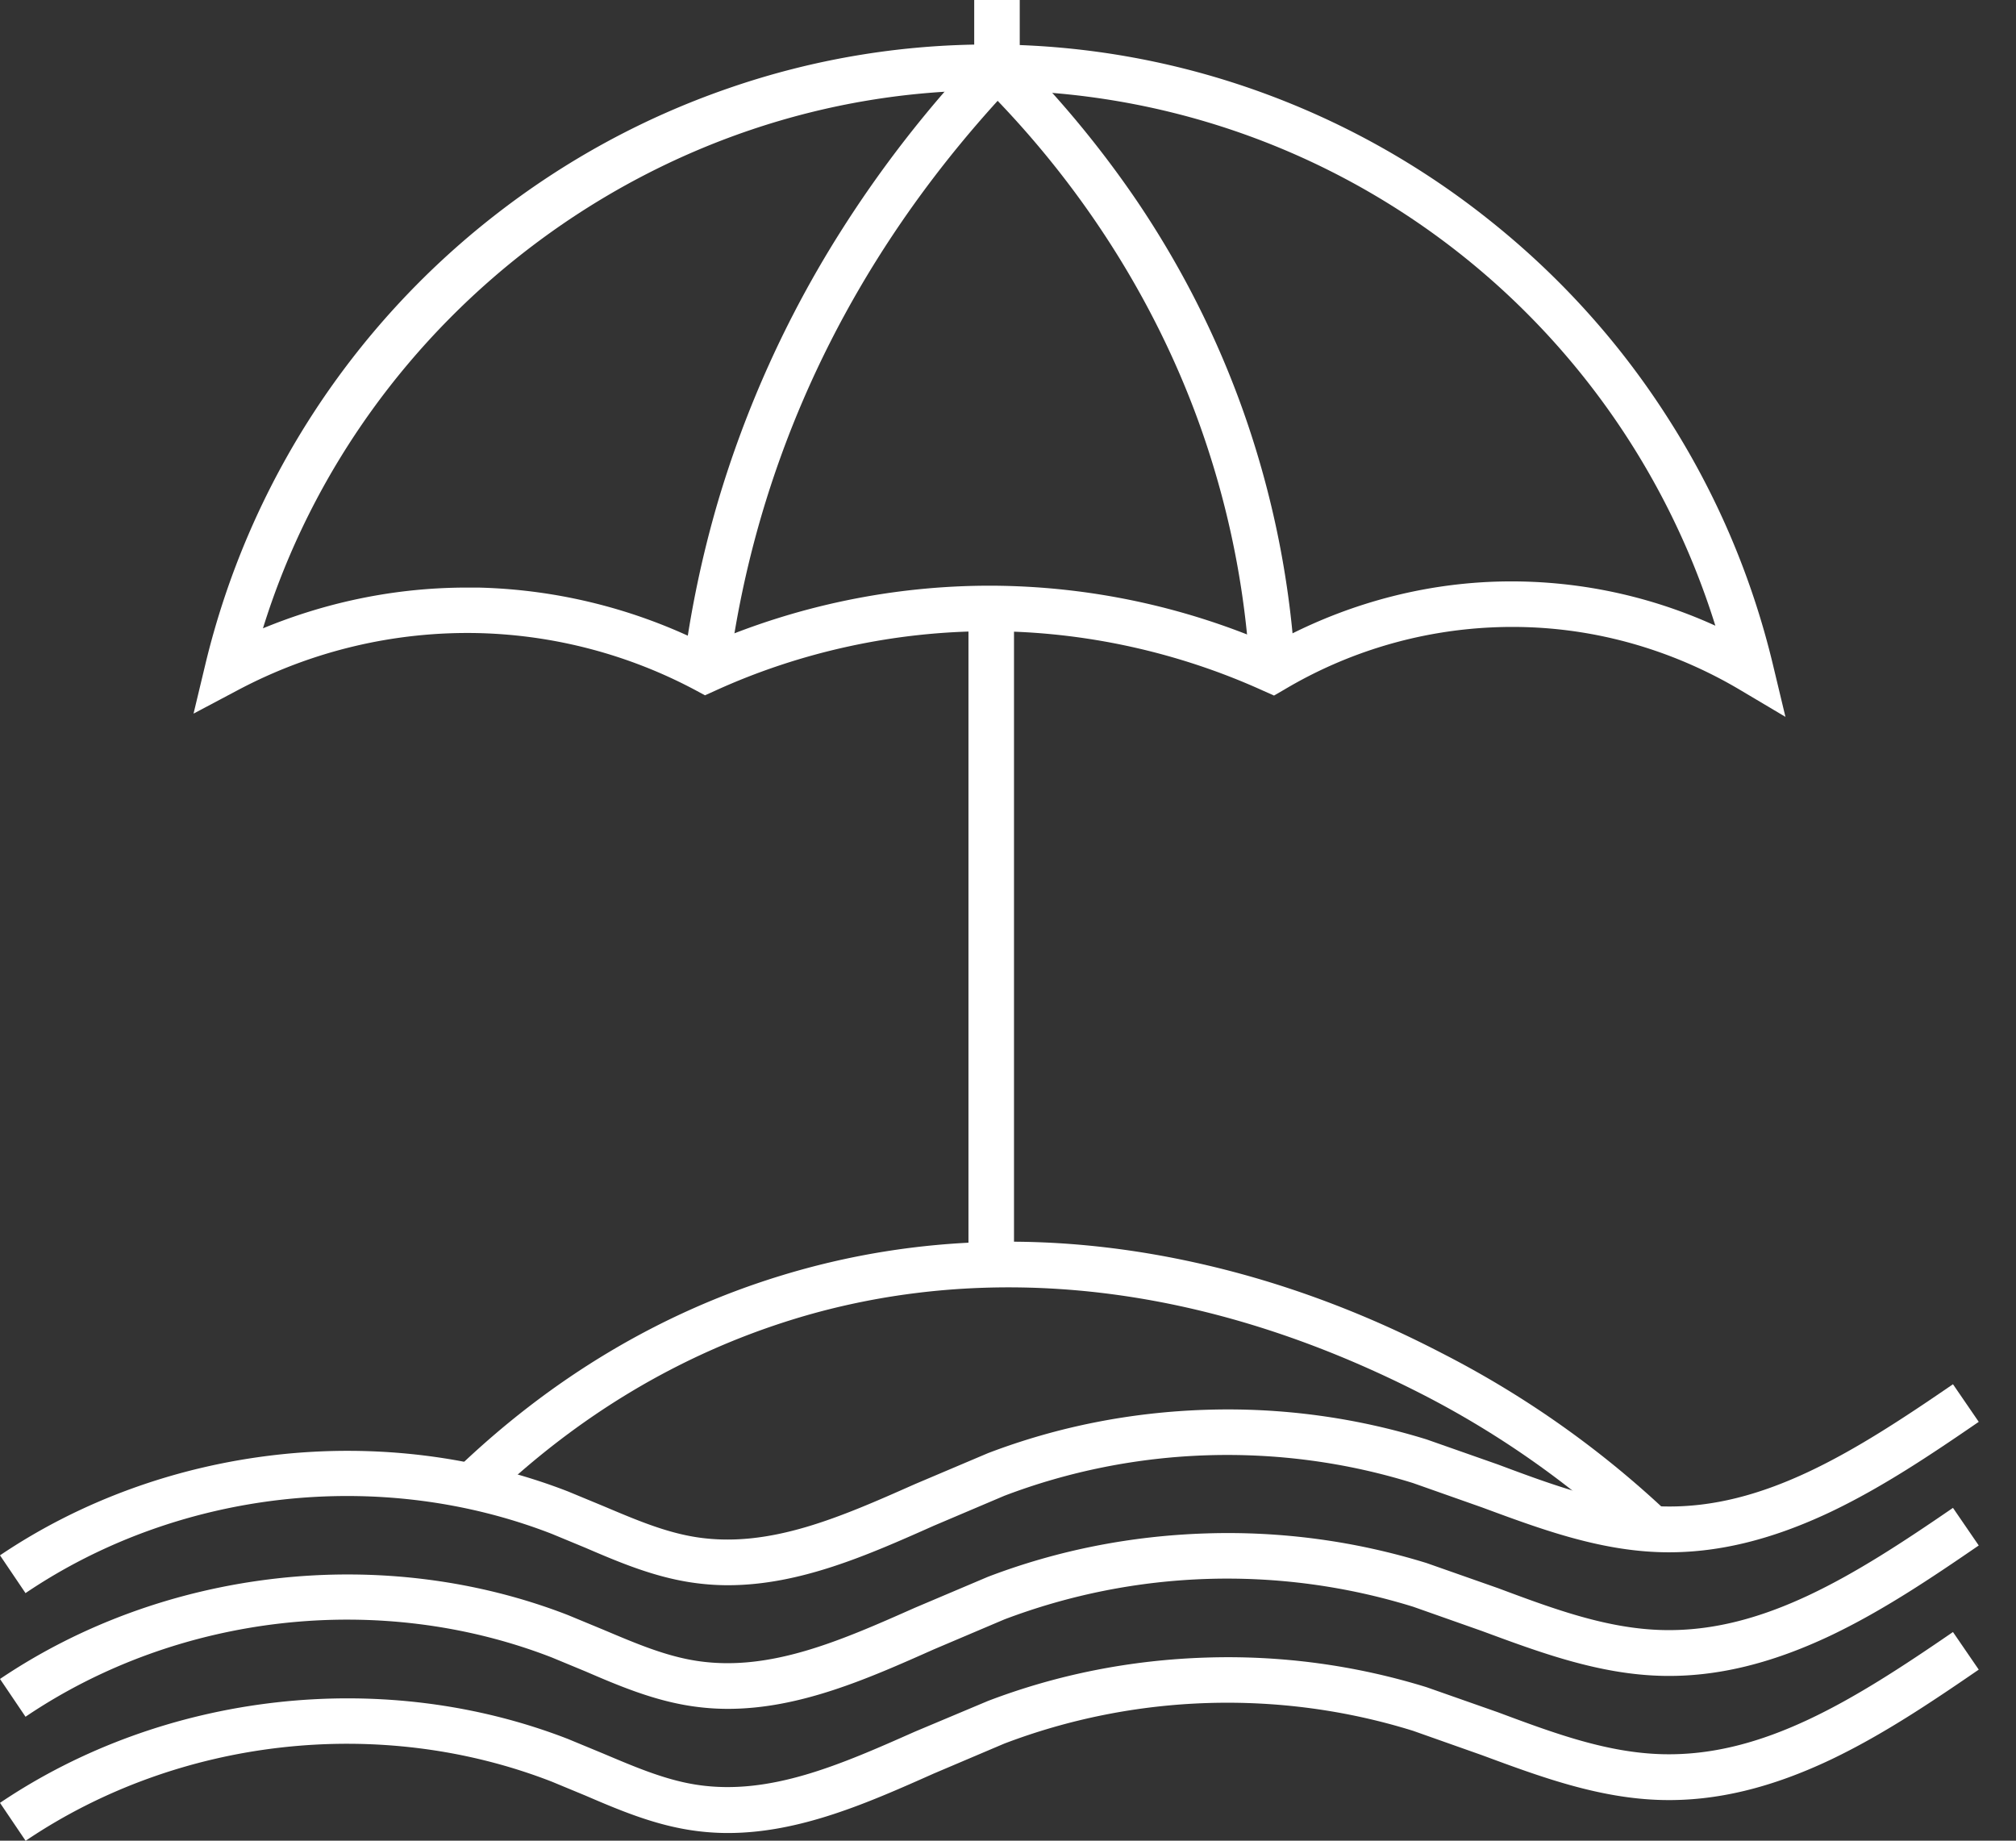
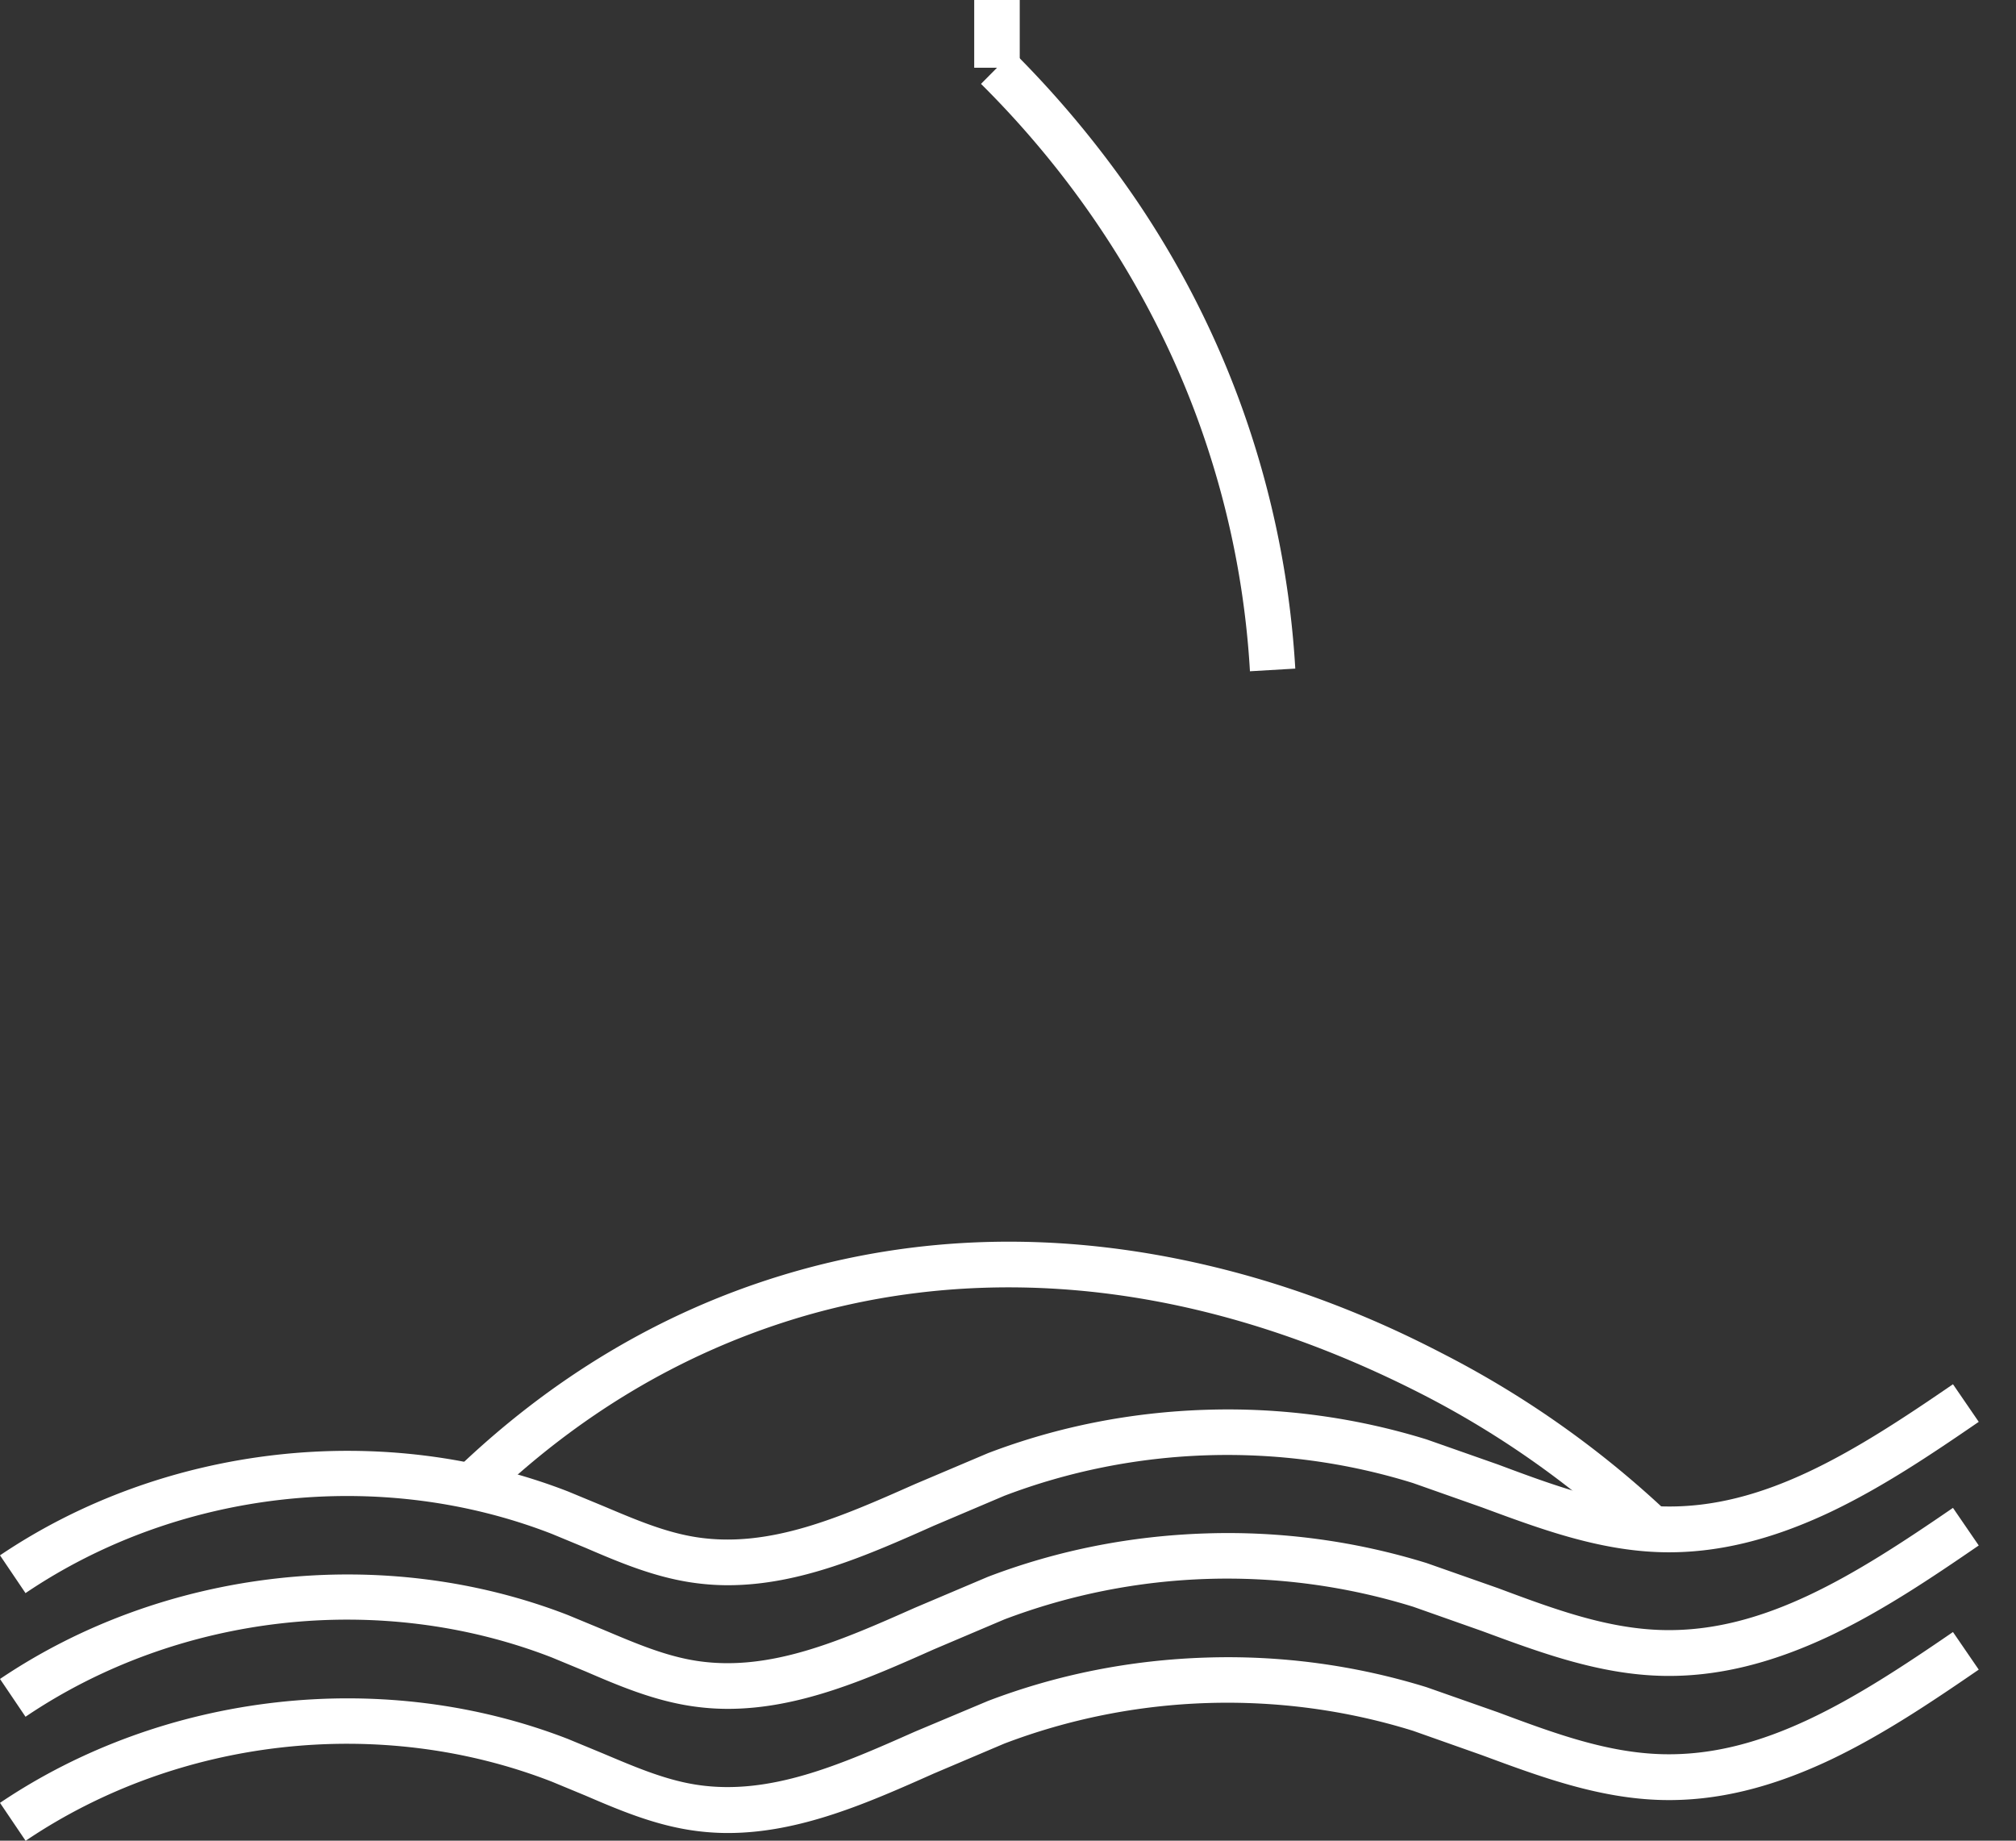
<svg xmlns="http://www.w3.org/2000/svg" width="46" height="42" fill="#fff">
  <rect width="100%" height="100%" fill="#333333" stroke="none" />
-   <path d="M40.746 16.361l-1.056-.627c-1.199-.71-3.146-1.529-5.632-1.419a10.17 10.17 0 0 0-4.752 1.419l-.236.137-.247-.11c-1.936-.88-4.081-1.353-6.209-1.358h-.044c-2.139 0-4.301.467-6.253 1.358l-.231.104-.225-.121a11.1 11.1 0 0 0-4.939-1.298 11.18 11.18 0 0 0-5.489 1.298l-1.017.539.269-1.122a18.42 18.42 0 0 1 2.469-5.742 18.51 18.51 0 0 1 4.119-4.493c1.617-1.265 3.415-2.244 5.34-2.909a18.09 18.09 0 0 1 6.137-1.001 18.16 18.16 0 0 1 6.028 1.089 18.38 18.38 0 0 1 5.23 2.937c1.578 1.259 2.937 2.761 4.026 4.46 1.122 1.743 1.936 3.646 2.42 5.665l.286 1.193h.006zm-30.094-2.953h.297a12.23 12.23 0 0 1 5.175 1.303 16.21 16.21 0 0 1 6.495-1.347 16.2 16.2 0 0 1 6.391 1.342c1.122-.627 2.843-1.336 5.005-1.43a11.22 11.22 0 0 1 5.125 1.001C36.902 7.1 30.324 2.139 22.752 2.062h-.165C15.025 2.062 8.233 7.138 6 14.337c1.199-.495 2.783-.93 4.658-.93h-.005z" />
  <path d="M28.521 15.322a20.07 20.07 0 0 0-.918-4.95c-.995-3.135-2.799-6.055-5.219-8.458l.731-.737c1.05 1.045 1.996 2.189 2.816 3.393 1.155 1.705 2.051 3.553 2.662 5.483a21.3 21.3 0 0 1 .962 5.203l-1.039.061.006.005z" />
-   <path d="M16.625 15.355l-1.034-.132a24.53 24.53 0 0 1 .781-3.745 24.61 24.61 0 0 1 2.794-6.17 26.51 26.51 0 0 1 3.206-4.119l.759.715c-2.755 2.915-4.691 6.231-5.758 9.866a23.19 23.19 0 0 0-.748 3.586zm6.512-1.271h-1.039v14.832h1.039V14.084z" />
  <path d="M37.336 35.269a21.16 21.16 0 0 0-4.818-3.421c-6.203-3.195-11.257-2.717-14.403-1.749-2.59.797-4.95 2.205-7.006 4.196l-.72-.748c2.178-2.101 4.68-3.597 7.424-4.438 3.102-.952 6.385-1.029 9.762-.231 2.684.632 4.675 1.661 5.428 2.051a22.26 22.26 0 0 1 5.054 3.586l-.715.759-.006-.005zM23.268 0h-1.039v1.545h1.039V0z" />
  <path d="M.583 36.352L0 35.489c1.842-1.243 4.02-2.035 6.308-2.293s4.587.033 6.654.836l.797.33c.731.308 1.419.605 2.145.715 1.666.253 3.278-.462 4.977-1.215l1.661-.704c1.584-.605 3.256-.935 4.977-.99a15.33 15.33 0 0 1 5.032.676l1.628.572c1.281.479 2.497.929 3.773.957 2.288.055 4.345-1.232 6.61-2.788l.588.858c-1.105.759-2.189 1.485-3.36 2.046-1.375.654-2.634.957-3.861.929-1.452-.033-2.805-.539-4.114-1.023l-1.573-.555c-3.041-.946-6.352-.842-9.327.291l-1.606.682c-1.507.671-3.058 1.358-4.702 1.358-.28 0-.566-.022-.852-.066-.858-.132-1.639-.462-2.392-.786l-.77-.319c-3.92-1.524-8.518-1.007-12.005 1.347l-.005.005zm0 2.821L0 38.31c1.842-1.243 4.02-2.035 6.308-2.293s4.587.033 6.654.836l.797.33c.731.308 1.419.605 2.145.715 1.666.253 3.278-.462 4.977-1.215l1.661-.704c1.584-.605 3.256-.935 4.977-.99a15.33 15.33 0 0 1 5.032.676l1.628.572c1.281.479 2.497.929 3.773.957 2.288.05 4.345-1.232 6.61-2.788l.588.858c-1.105.759-2.189 1.485-3.36 2.046-1.375.654-2.634.957-3.861.929-1.452-.033-2.805-.539-4.114-1.023l-1.573-.555a14.35 14.35 0 0 0-9.327.291l-1.606.682c-1.507.671-3.058 1.358-4.702 1.358-.28 0-.566-.022-.852-.066-.858-.132-1.639-.462-2.392-.787l-.77-.319c-3.92-1.523-8.518-1.006-12.005 1.348l-.005.005zm0 2.827L0 41.137c1.842-1.243 4.02-2.035 6.308-2.293s4.587.033 6.654.836l.797.33c.731.308 1.419.605 2.145.715 1.666.253 3.278-.462 4.977-1.215l1.661-.698c1.584-.605 3.256-.935 4.977-.99a15.33 15.33 0 0 1 5.032.676l1.628.572c1.281.478 2.497.929 3.773.957 2.288.05 4.345-1.232 6.61-2.788l.588.858c-1.105.759-2.189 1.485-3.36 2.046-1.375.654-2.634.957-3.861.929-1.452-.033-2.805-.539-4.114-1.023l-1.573-.556c-3.041-.946-6.352-.841-9.327.292l-1.606.682c-1.507.671-3.058 1.358-4.702 1.358a5.63 5.63 0 0 1-.852-.066c-.858-.132-1.639-.462-2.392-.786l-.77-.319C8.673 39.129 4.075 39.646.588 42H.583z" />
</svg>